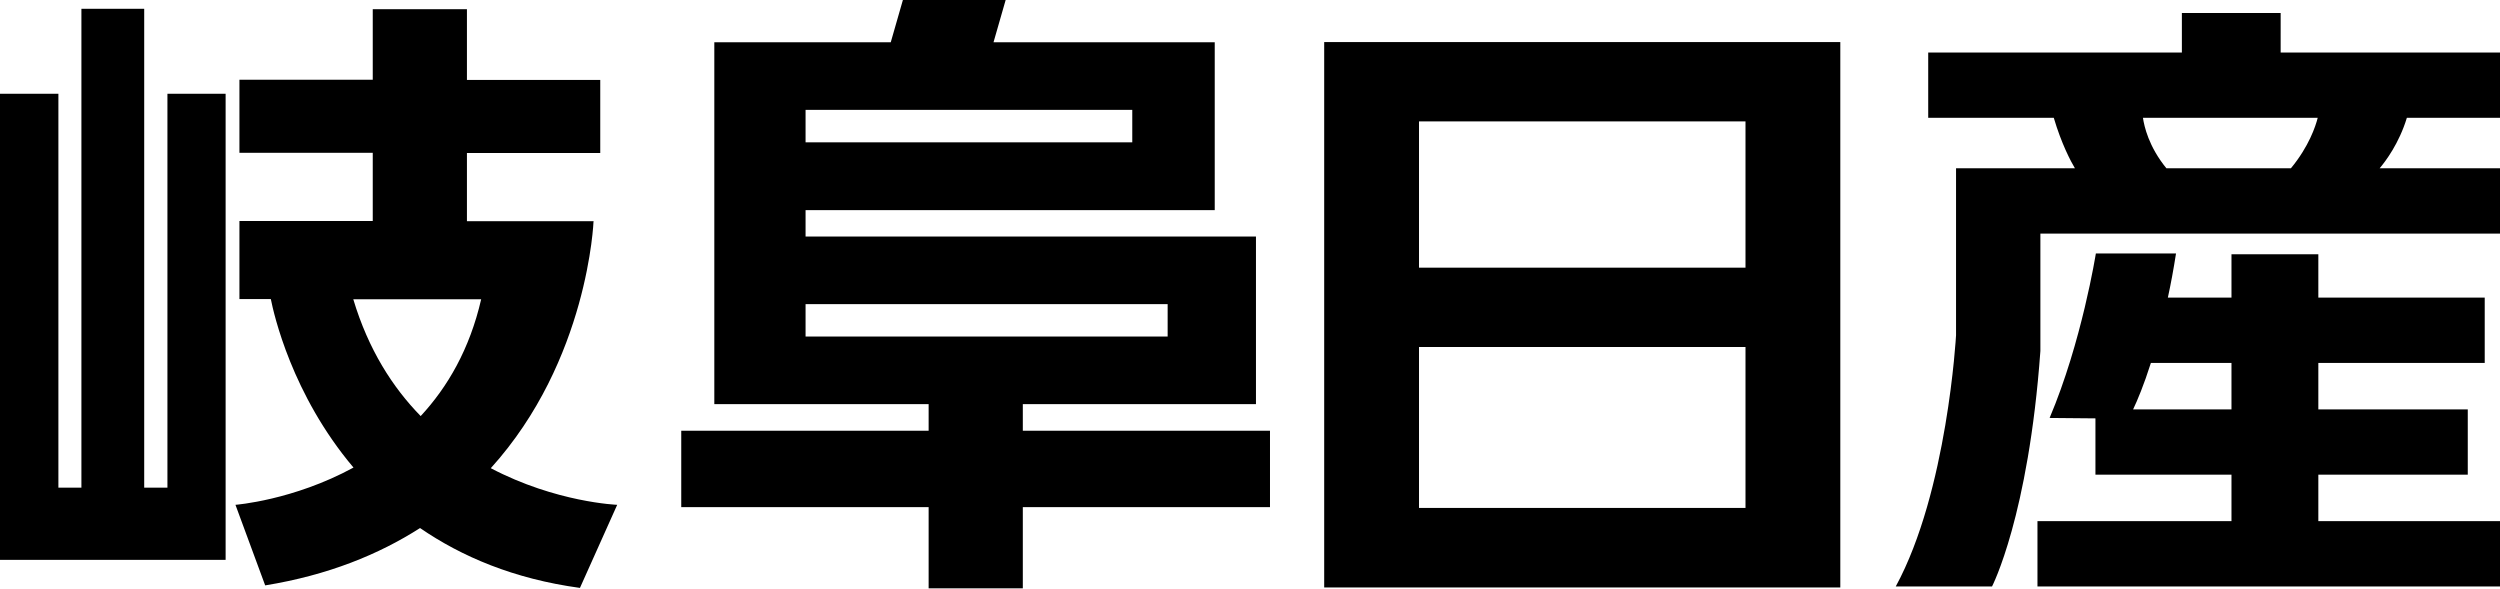
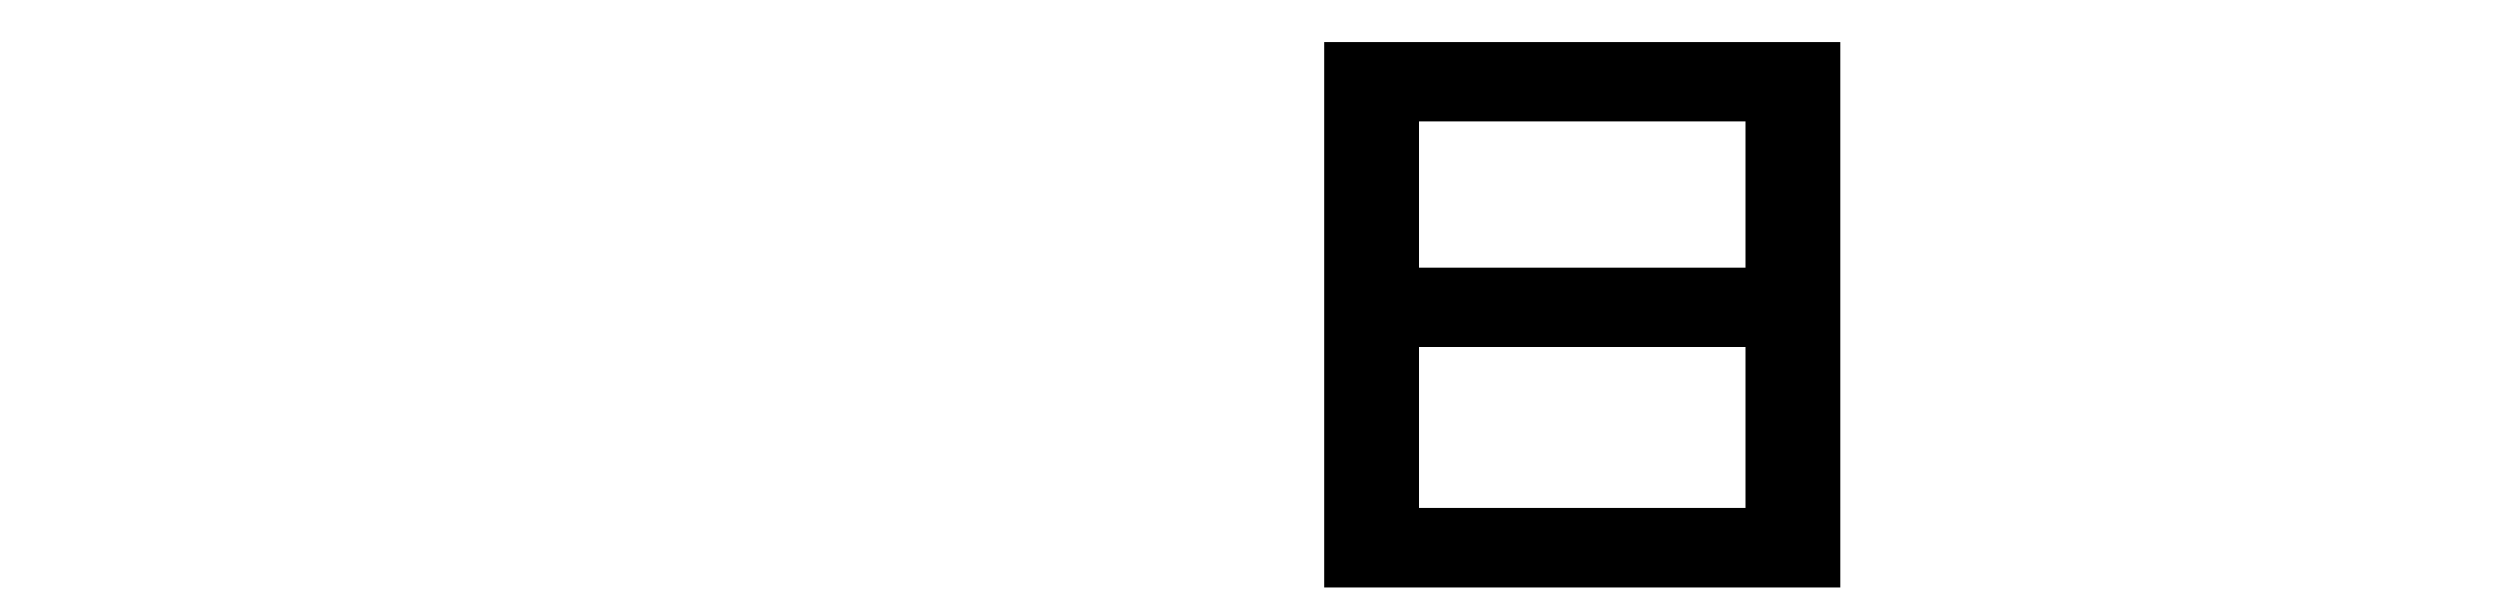
<svg xmlns="http://www.w3.org/2000/svg" id="_レイヤー_1" data-name="レイヤー_1" version="1.1" viewBox="0 0 119.45 28.12">
-   <polygon points="8 23.3 6.89 23.3 6.89 .42 3.89 .42 3.89 23.3 2.79 23.3 2.79 4.48 0 4.48 0 26.75 10.78 26.75 10.78 4.48 8 4.48 8 23.3" />
-   <path d="M28.38,10.57h-6.07v-3.26h6.37v-3.49h-6.37V.44h-4.5v3.37h-6.37v3.49h6.37v3.26h-6.37v3.73h1.5c.14.7,1,4.56,3.95,8.05-2.88,1.57-5.64,1.78-5.64,1.78l1.42,3.85c3.01-.49,5.43-1.48,7.4-2.74,1.98,1.36,4.48,2.43,7.64,2.86l1.78-3.97s-2.92-.11-6.04-1.75c4.67-5.16,4.91-11.81,4.91-11.81ZM20.1,19.88c-1.34-1.37-2.5-3.18-3.22-5.58h6.11c-.55,2.39-1.61,4.2-2.89,5.58Z" />
-   <path d="M48.87,19.31h11.14v-8.01h-21.52v-1.26h19.55V2.02h-10.57l.58-2.02h-4.91l-.58,2.02h-8.43v17.29h10.24v1.27h-11.82v3.65h11.82v3.88h4.5v-3.88h11.81v-3.65h-11.81v-1.27ZM38.49,5.25h15.61v1.55h-15.61v-1.55ZM38.49,16.08v-1.55h17.3v1.55h-17.3Z" />
  <path d="M63.27,28.07h24.66V2.01h-24.66v26.06ZM67.8,5.8h15.6v6.99h-15.6v-6.99ZM67.8,16.58h15.6v7.69h-15.6v-7.69Z" />
-   <path d="M110.77,22.68h7.14v-3.12h-7.14v-2.22h7.95v-3.12h-7.95v-2.07h-4.15v2.07h-3.04c.14-.64.27-1.34.39-2.11h-3.83s-.67,4.23-2.21,7.86l2.19.02v2.69h6.5v2.22h-9.27v3.12h22.1v-3.12h-8.68v-2.22ZM106.62,19.56h-4.7c.2-.42.51-1.15.85-2.22h3.85v2.22Z" />
-   <path d="M108.95.62h-4.7v1.89h-12.12v3.12h6c.36,1.22.81,2.08,1.01,2.41h-5.68v7.98s-.41,7.46-2.88,12h4.6s1.74-3.35,2.31-11.25v-5.61s21.98,0,21.98,0v-3.12h-5.77c.28-.33.93-1.19,1.3-2.41h4.47v-3.12h-10.5V.62ZM110.74,5.63c-.1.4-.42,1.37-1.28,2.41h-5.95c-.85-1.04-1.06-2.01-1.12-2.41h8.34Z" />
</svg>